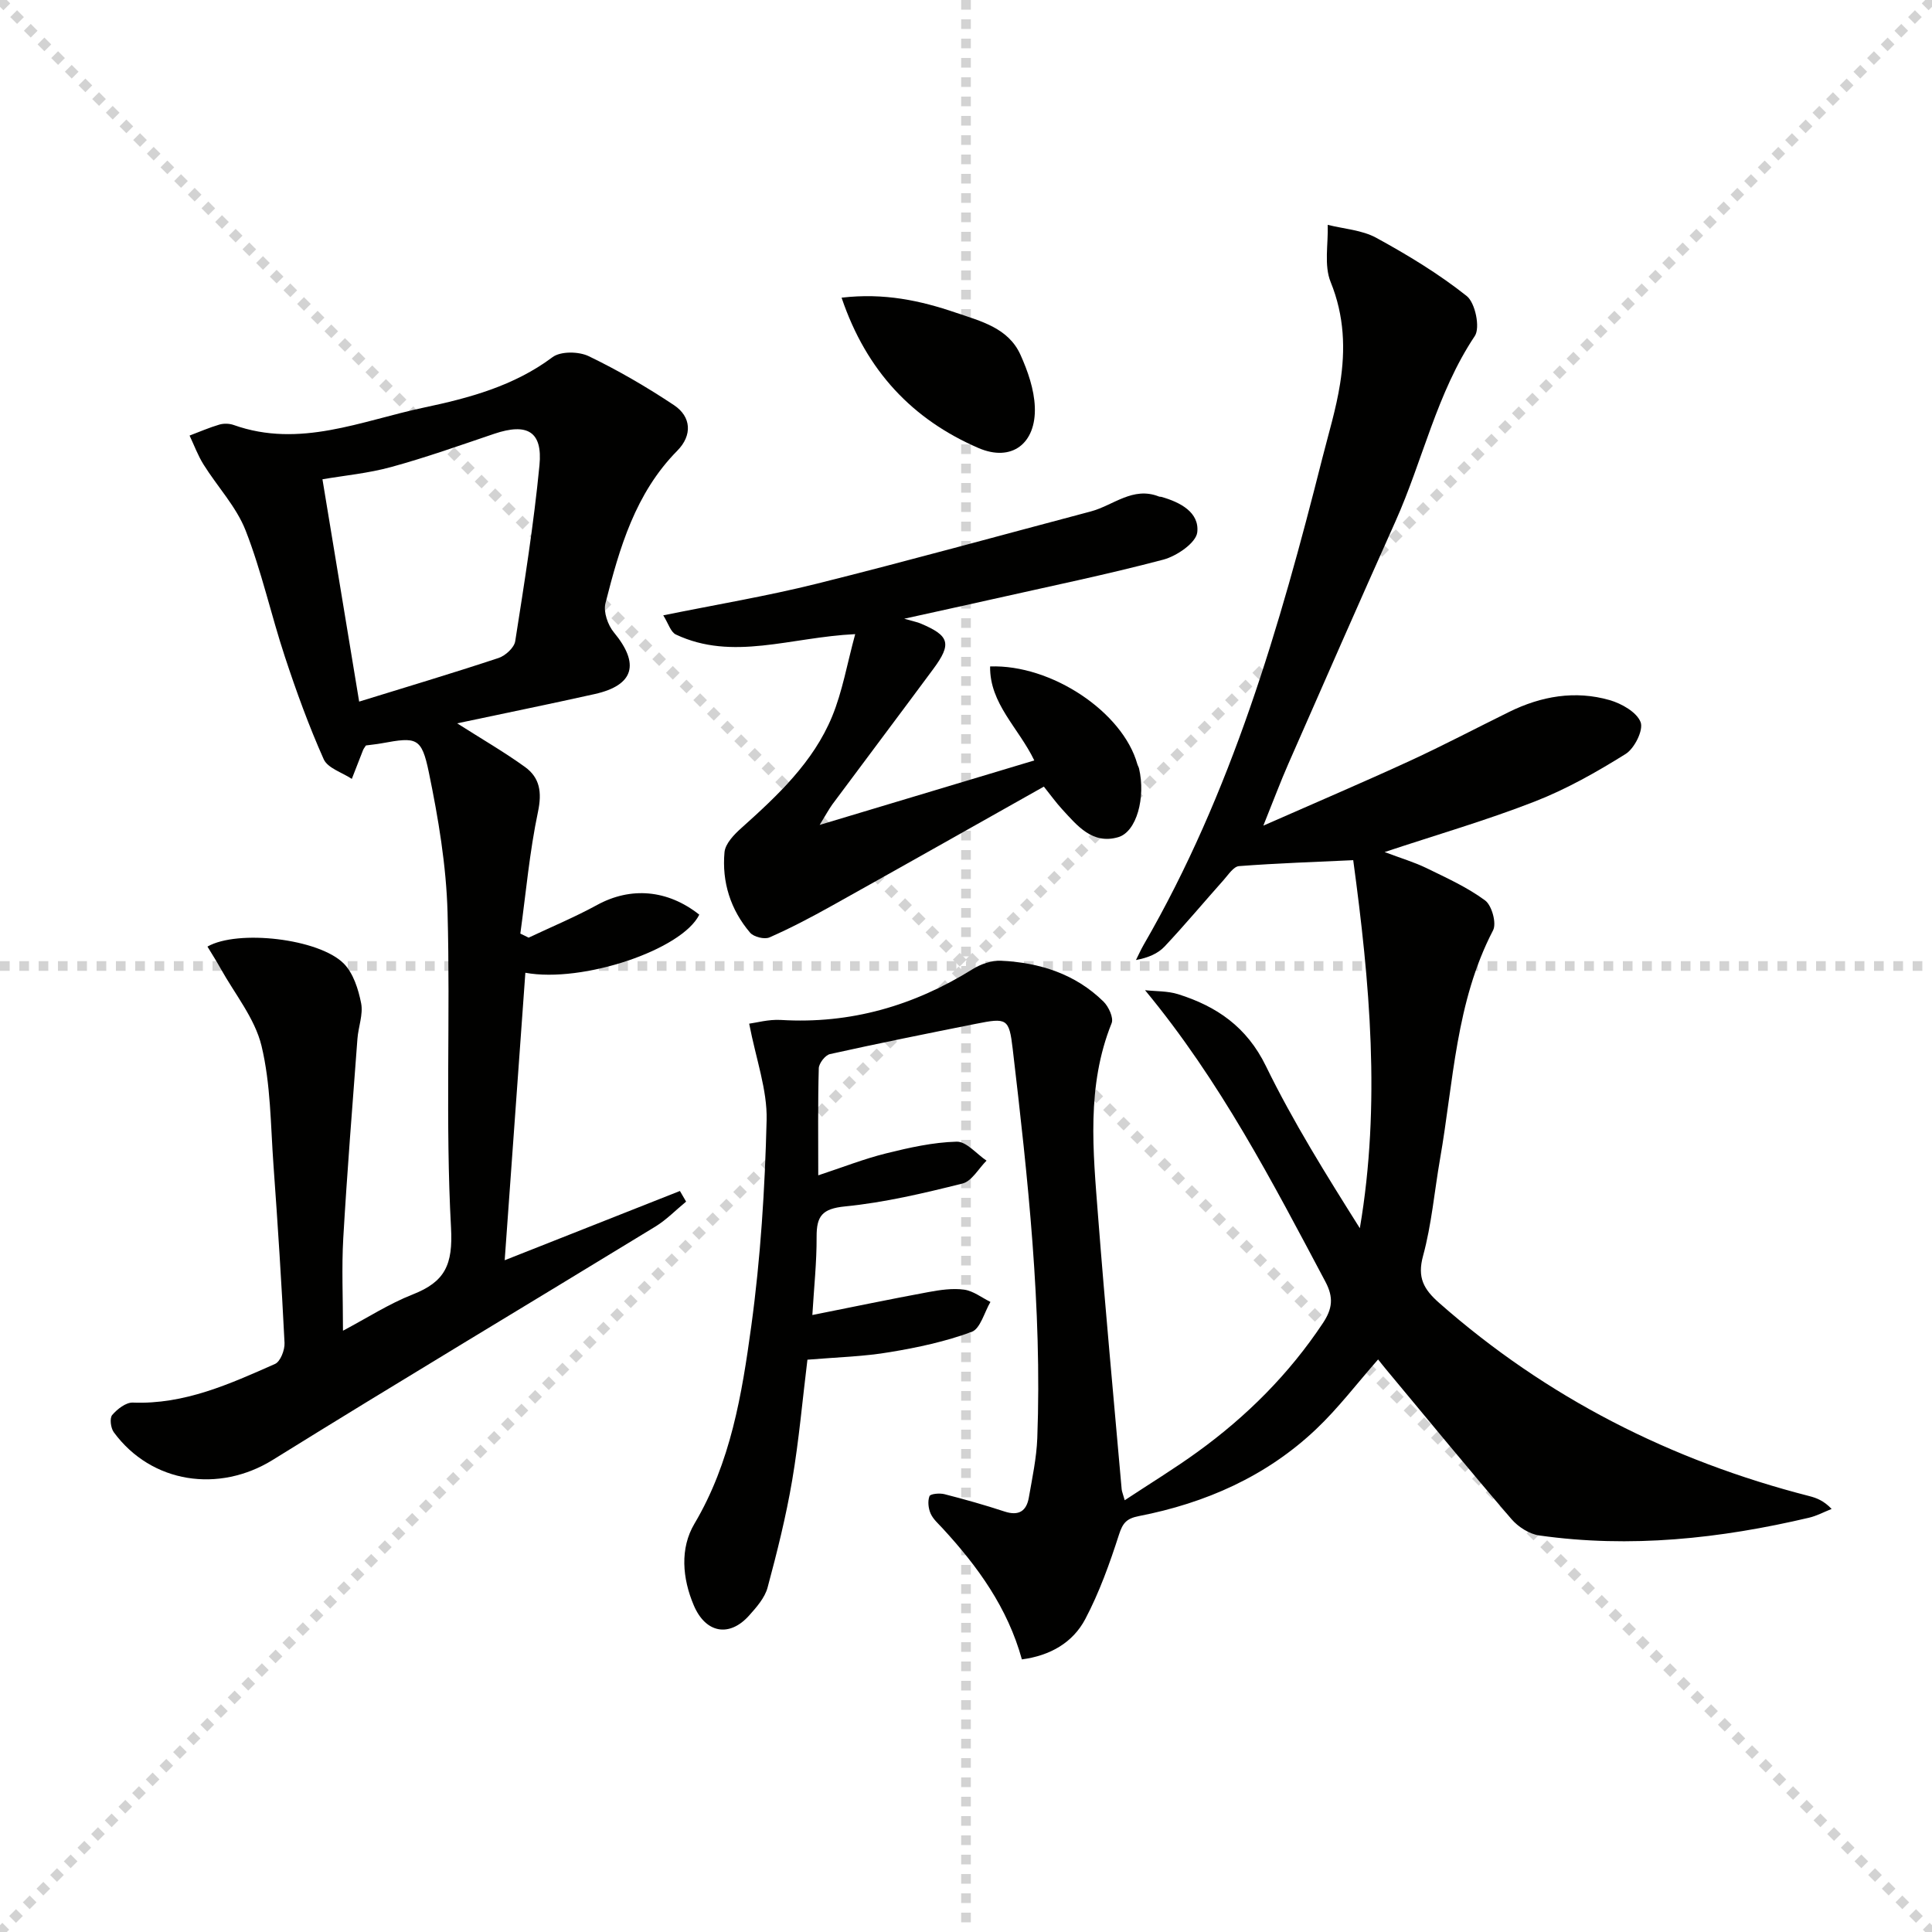
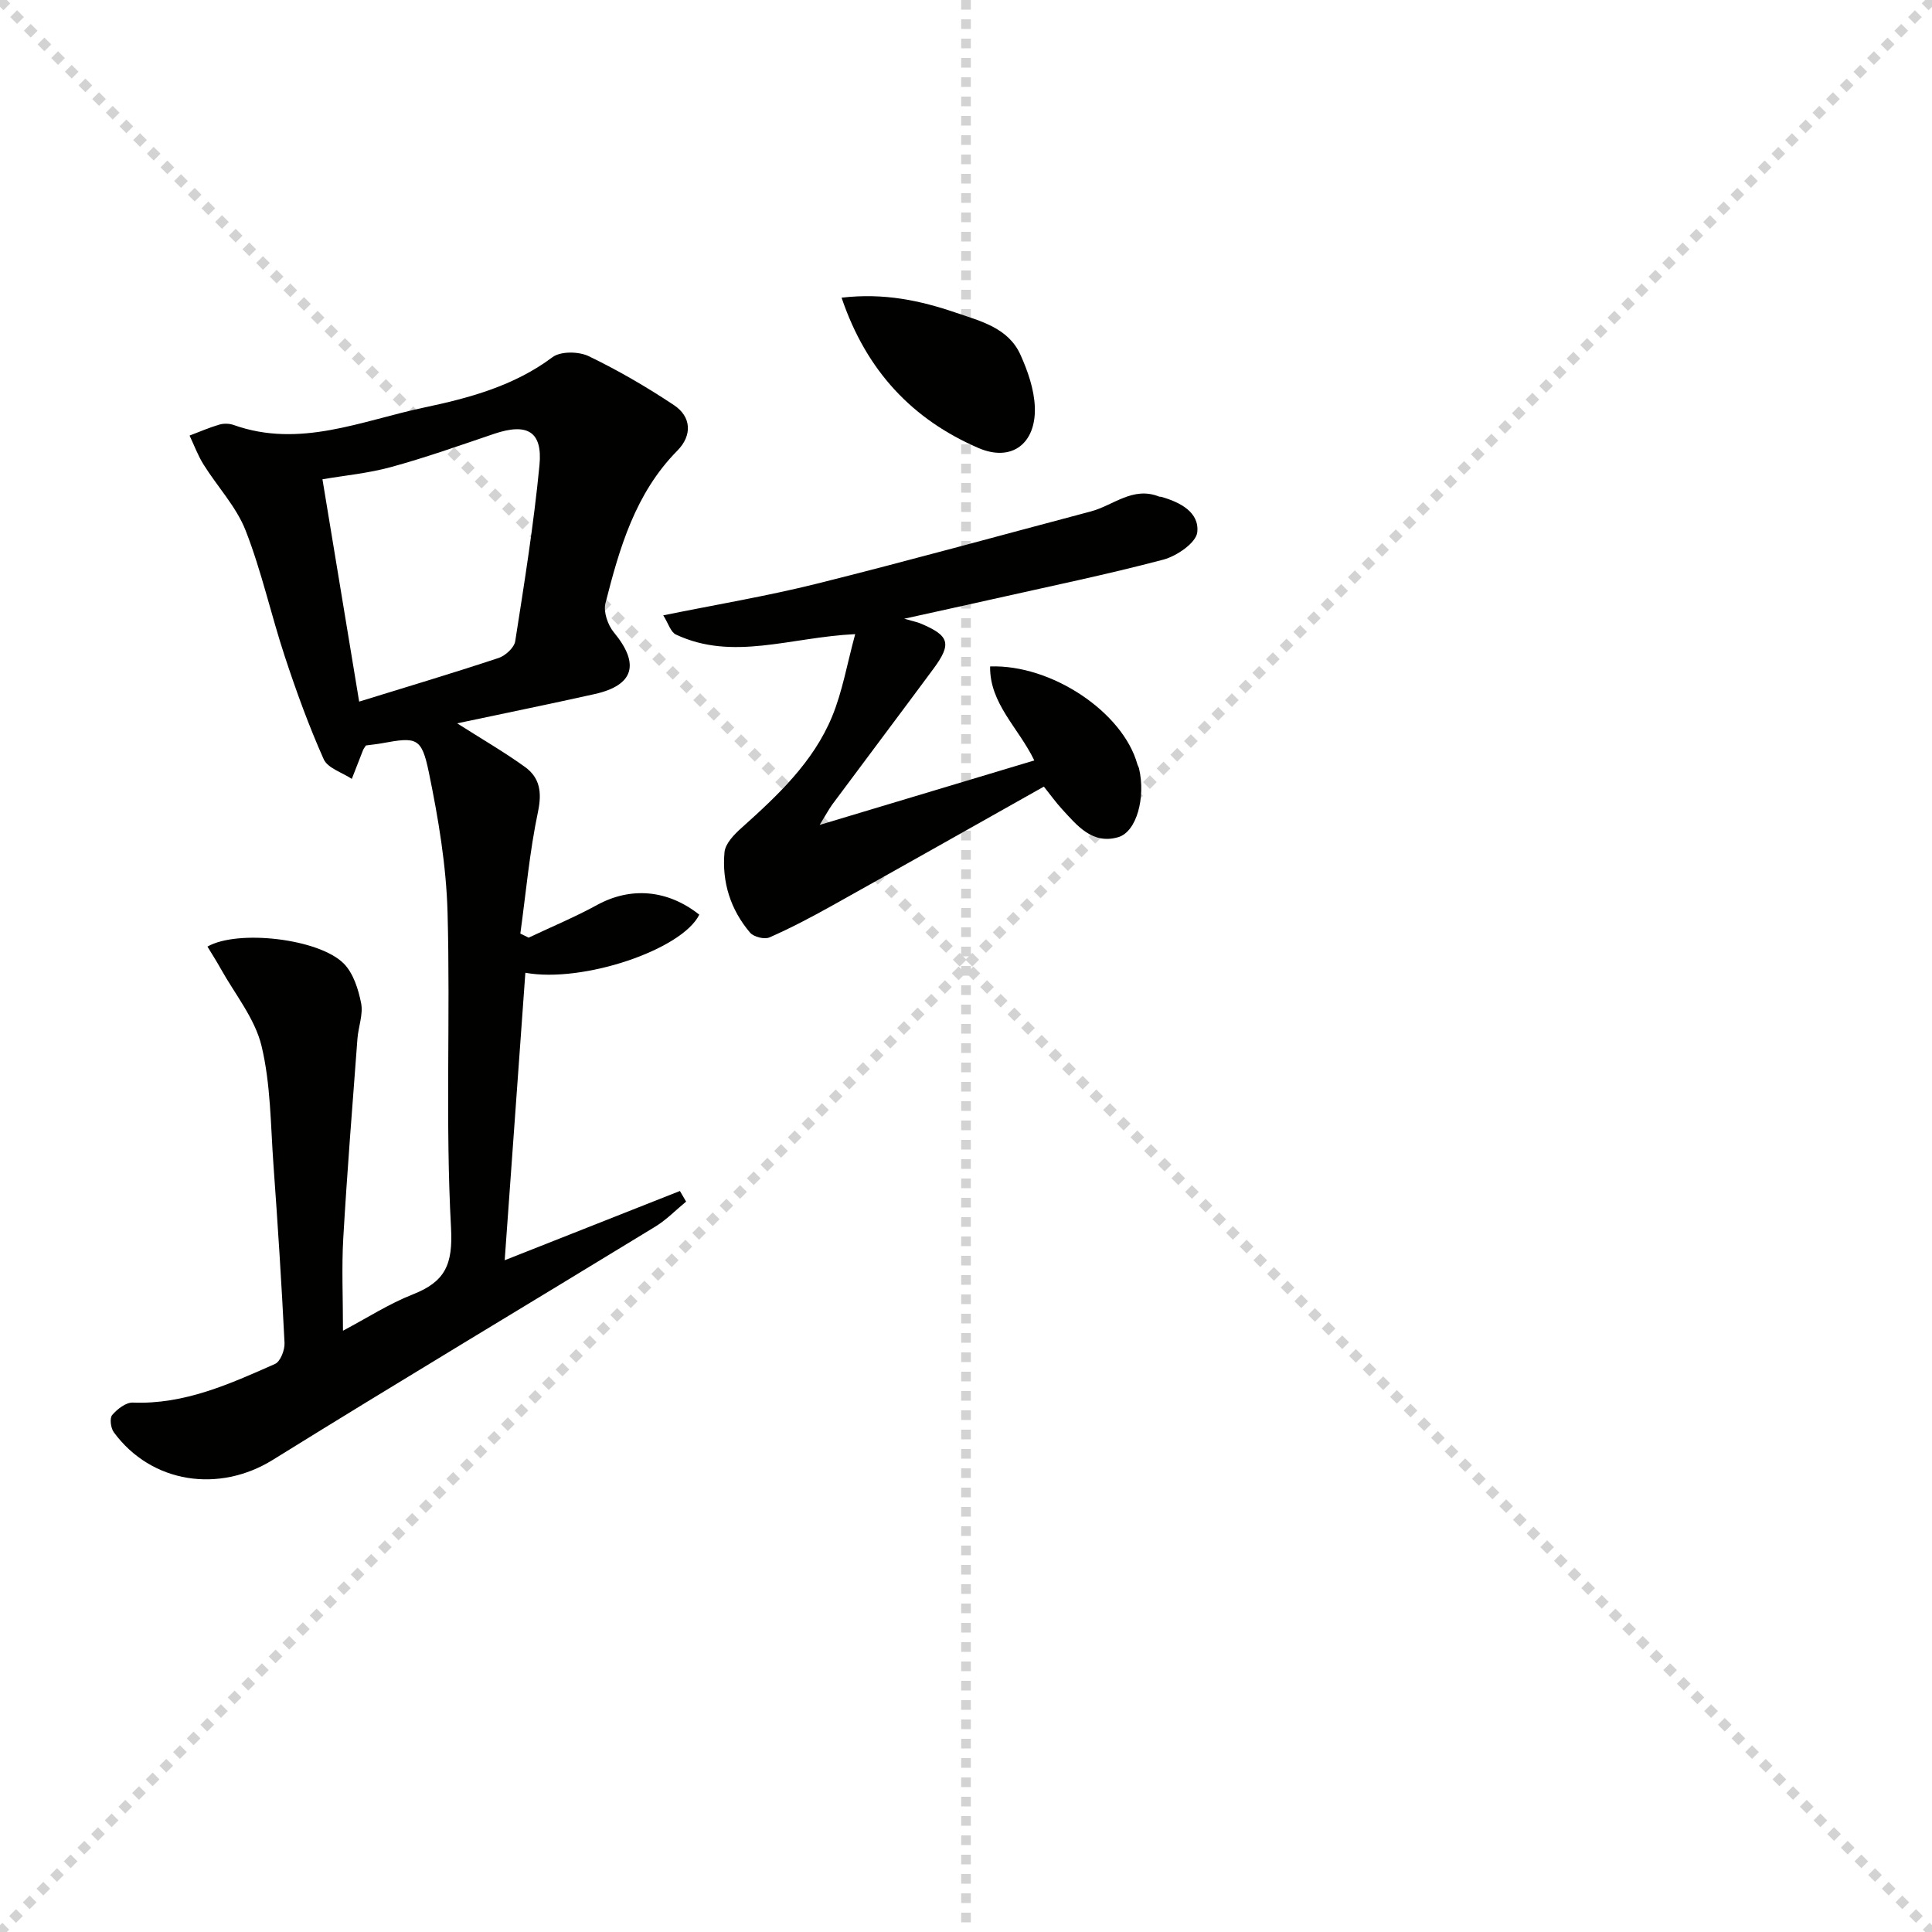
<svg xmlns="http://www.w3.org/2000/svg" enable-background="new 0 0 400 400" viewBox="0 0 400 400">
  <g stroke="lightgray" stroke-dasharray="1,1" stroke-width="1" transform="scale(2, 2)">
    <line x1="0" y1="0" x2="200" y2="200" />
    <line x1="200" y1="0" x2="0" y2="200" />
    <line x1="100" y1="0" x2="100" y2="200" />
-     <line x1="0" y1="100" x2="200" y2="100" />
  </g>
  <g fill="#010100">
-     <path d="m167.17 281.51c-1.02 8.26-1.75 16.68-3.16 24.98-1.27 7.47-3.12 14.87-5.09 22.19-.57 2.12-2.28 4.07-3.81 5.78-4.08 4.58-9.01 3.7-11.47-2.09-2.38-5.6-2.89-11.8.13-16.89 7.53-12.7 9.84-26.82 11.77-40.9 1.93-14.12 2.83-28.44 3.18-42.7.15-6.24-2.18-12.53-3.61-19.94 1.42-.18 4.02-.92 6.57-.77 14.42.87 27.52-2.94 39.7-10.52 1.68-1.05 3.92-1.83 5.85-1.74 8 .38 15.39 2.71 21.24 8.46 1.06 1.04 2.13 3.36 1.68 4.47-5.25 13.04-3.84 26.51-2.81 39.91 1.46 18.88 3.23 37.73 4.89 56.59.04.45.24.88.63 2.27 5.25-3.47 10.29-6.54 15.05-9.99 10.19-7.37 18.98-16.14 25.98-26.68 1.97-2.97 2.26-5.3.52-8.58-11-20.7-21.76-41.53-37.34-60.35 2.28.25 4.67.15 6.82.82 8.01 2.51 14.24 6.77 18.2 14.88 5.65 11.58 12.51 22.56 19.45 33.58 4.38-25.71 2.04-51.05-1.37-76.2-7.85.37-15.76.63-23.65 1.23-1.12.09-2.2 1.77-3.15 2.84-4.09 4.59-8.04 9.32-12.25 13.8-1.38 1.47-3.41 2.34-5.93 2.8.53-1.06 1.02-2.15 1.61-3.18 18.18-31.4 28.16-65.82 36.96-100.66 1.3-5.14 2.87-10.25 3.69-15.47 1.13-7.1.89-14.06-1.95-21.05-1.41-3.46-.48-7.87-.61-11.85 3.38.85 7.1 1.07 10.06 2.69 6.51 3.56 12.93 7.45 18.72 12.05 1.76 1.4 2.83 6.55 1.67 8.28-7.9 11.83-10.74 25.7-16.43 38.39-7.48 16.68-14.81 33.41-22.16 50.15-1.64 3.73-3.06 7.55-5.19 12.83 11.03-4.86 20.73-8.99 30.31-13.4 6.95-3.2 13.72-6.77 20.59-10.15 6.64-3.27 13.65-4.49 20.8-2.44 2.47.71 5.61 2.49 6.41 4.56.63 1.64-1.27 5.45-3.1 6.59-6 3.75-12.26 7.29-18.83 9.85-9.86 3.85-20.07 6.81-31.07 10.46 3.4 1.28 6.14 2.09 8.67 3.32 4.16 2.03 8.45 3.97 12.14 6.7 1.39 1.03 2.41 4.73 1.64 6.19-7.74 14.87-8.18 31.35-10.97 47.3-1.17 6.7-1.74 13.56-3.52 20.09-1.24 4.53.15 6.93 3.34 9.75 22.28 19.63 47.96 32.64 76.63 39.99 1.52.39 3 .96 4.62 2.66-1.55.61-3.06 1.43-4.66 1.81-18.42 4.34-37.02 6.35-55.87 3.68-2.06-.29-4.37-1.77-5.76-3.39-8.78-10.22-17.33-20.64-25.96-31-.53-.63-1.03-1.28-1.65-2.05-4.34 4.93-8.24 10.09-12.87 14.47-10.29 9.74-22.86 15.27-36.66 17.96-2.55.5-3.34 1.42-4.12 3.85-1.92 5.96-4.06 11.94-6.97 17.46-2.57 4.87-7.24 7.58-13.13 8.36-2.96-10.71-9.15-19.25-16.41-27.13-.9-.98-1.98-1.91-2.49-3.08-.47-1.07-.63-2.56-.23-3.59.19-.49 2.1-.66 3.09-.41 4.18 1.07 8.34 2.24 12.44 3.59 2.94.97 4.55-.07 5.04-2.89.71-4.08 1.59-8.18 1.75-12.3 1-27.02-1.95-53.82-5.09-80.58-.74-6.34-1.21-6.48-7.62-5.2-10.09 2.01-20.18 4.04-30.22 6.27-.98.22-2.28 1.91-2.31 2.94-.2 7.13-.11 14.28-.11 22.16 5.05-1.66 9.46-3.41 14.03-4.54 4.79-1.19 9.72-2.3 14.62-2.43 2.03-.05 4.12 2.54 6.19 3.93-1.65 1.64-3.05 4.26-4.99 4.74-8.02 2.01-16.14 3.93-24.34 4.74-4.69.47-5.87 1.99-5.85 6.27.03 5.28-.55 10.57-.88 16.21 8.26-1.65 16.13-3.29 24.03-4.75 2.43-.45 4.99-.83 7.4-.5 1.89.26 3.63 1.65 5.44 2.54-1.27 2.15-2.08 5.54-3.9 6.21-5.4 1.99-11.14 3.23-16.85 4.17-5.37.93-10.88 1.06-17.14 1.58z" />
    <path d="m94.65 149.76c5.17 3.29 9.76 5.94 14.04 9.03 3.08 2.23 3.54 5.23 2.7 9.26-1.75 8.3-2.5 16.81-3.66 25.24.57.28 1.14.56 1.72.84 4.74-2.24 9.59-4.26 14.18-6.77 6.92-3.78 14.55-3.21 21.15 2.01-3.57 7.27-24.13 14.2-36.01 12.03-1.41 19.64-2.82 39.26-4.28 59.52 12.16-4.81 24.22-9.58 36.28-14.34.43.73.85 1.46 1.28 2.2-2.12 1.74-4.06 3.76-6.38 5.18-26.38 16.12-52.93 31.98-79.19 48.29-11.1 6.89-25.1 4.92-32.92-5.72-.64-.87-.89-2.91-.33-3.57 1.04-1.22 2.84-2.62 4.26-2.57 10.69.42 20.07-3.85 29.45-8 1.11-.49 2.04-2.89 1.97-4.35-.61-12.28-1.4-24.56-2.29-36.83-.6-8.26-.56-16.72-2.48-24.69-1.38-5.69-5.53-10.72-8.48-16.03-.85-1.53-1.8-3-2.71-4.51 6.27-3.58 23.06-1.66 28.21 3.5 1.99 2 3.04 5.34 3.61 8.24.45 2.32-.59 4.9-.77 7.38-1.03 13.74-2.13 27.49-2.93 41.25-.35 6.09-.06 12.21-.06 19.16 4.95-2.62 9.51-5.57 14.46-7.52 6.66-2.62 8.33-6.12 7.91-13.81-1.19-21.72-.12-43.55-.72-65.31-.27-9.7-1.91-19.46-3.88-29-1.5-7.23-2.54-7.3-9.69-5.99-1.13.21-2.28.31-3.33.46-.25.4-.47.65-.59.95-.79 1.99-1.56 3.98-2.33 5.97-2-1.33-4.99-2.22-5.82-4.07-3.08-6.9-5.67-14.04-8.04-21.23-2.86-8.66-4.81-17.64-8.12-26.11-1.93-4.94-5.85-9.08-8.72-13.68-1.17-1.87-1.94-3.98-2.89-5.99 2.05-.77 4.07-1.66 6.16-2.27.91-.27 2.07-.24 2.97.08 13.68 4.87 26.43-.87 39.36-3.6 9.37-1.98 18.66-4.46 26.65-10.44 1.68-1.26 5.43-1.2 7.49-.21 6.1 2.94 12.01 6.38 17.66 10.14 3.6 2.4 3.83 6.25.69 9.43-8.71 8.82-11.97 20.15-14.88 31.6-.45 1.78.5 4.52 1.75 6.02 5.38 6.5 4.2 10.92-3.94 12.76-9.36 2.09-18.74 3.99-28.51 6.07zm-20.29-4.5c9.57-2.96 19.26-5.85 28.86-9.03 1.42-.47 3.24-2.14 3.45-3.47 1.9-12.11 3.84-24.24 5.02-36.43.68-7.01-2.54-8.82-9.36-6.52-7.07 2.39-14.11 4.9-21.3 6.87-4.75 1.31-9.73 1.77-14.27 2.55 2.56 15.56 5.07 30.72 7.6 46.03z" />
    <path d="m169.7 170.79c15.34-4.61 29.69-8.92 44.44-13.35-3.3-6.82-9.25-11.75-9.15-19.46 12.72-.45 27.47 9.45 30.48 20.22.09.32.29.61.36.93 1.39 5.96-.49 13.09-4.32 14.2-5.34 1.56-8.5-2.4-11.64-5.82-1.22-1.33-2.28-2.81-3.75-4.65-14.71 8.28-29.31 16.53-43.95 24.7-4.2 2.34-8.46 4.59-12.86 6.52-1.04.46-3.26-.1-4.01-.98-4.05-4.75-5.86-10.48-5.3-16.65.16-1.79 2-3.69 3.52-5.04 7.48-6.71 14.84-13.59 18.75-23.04 2.15-5.21 3.11-10.92 4.79-17.08-13.44.64-25.35 5.63-37.13.08-1.08-.51-1.55-2.29-2.61-3.97 11.07-2.25 21.51-3.99 31.74-6.54 18.99-4.74 37.85-9.96 56.77-14.97 4.66-1.23 8.71-5.24 14.12-3.09.15.06.33.03.49.07 3.9 1.1 7.91 3.2 7.44 7.34-.25 2.18-4.26 4.93-7.04 5.66-11.69 3.09-23.55 5.53-35.36 8.19-5.62 1.26-11.24 2.49-18.27 4.04 2.1.6 2.74.71 3.32.96 6.08 2.54 6.58 4.2 2.68 9.47-6.93 9.36-13.93 18.66-20.88 28.01-.76 1.06-1.37 2.21-2.63 4.25z" />
    <path d="m174.24 61.63c8.83-1.03 16.32.6 23.67 3.11 5.18 1.77 10.86 3.15 13.37 8.72 1.52 3.38 2.83 7.15 2.97 10.8.29 7.58-4.8 11.48-11.71 8.48-13.53-5.87-23.12-15.81-28.3-31.11z" />
  </g>
</svg>